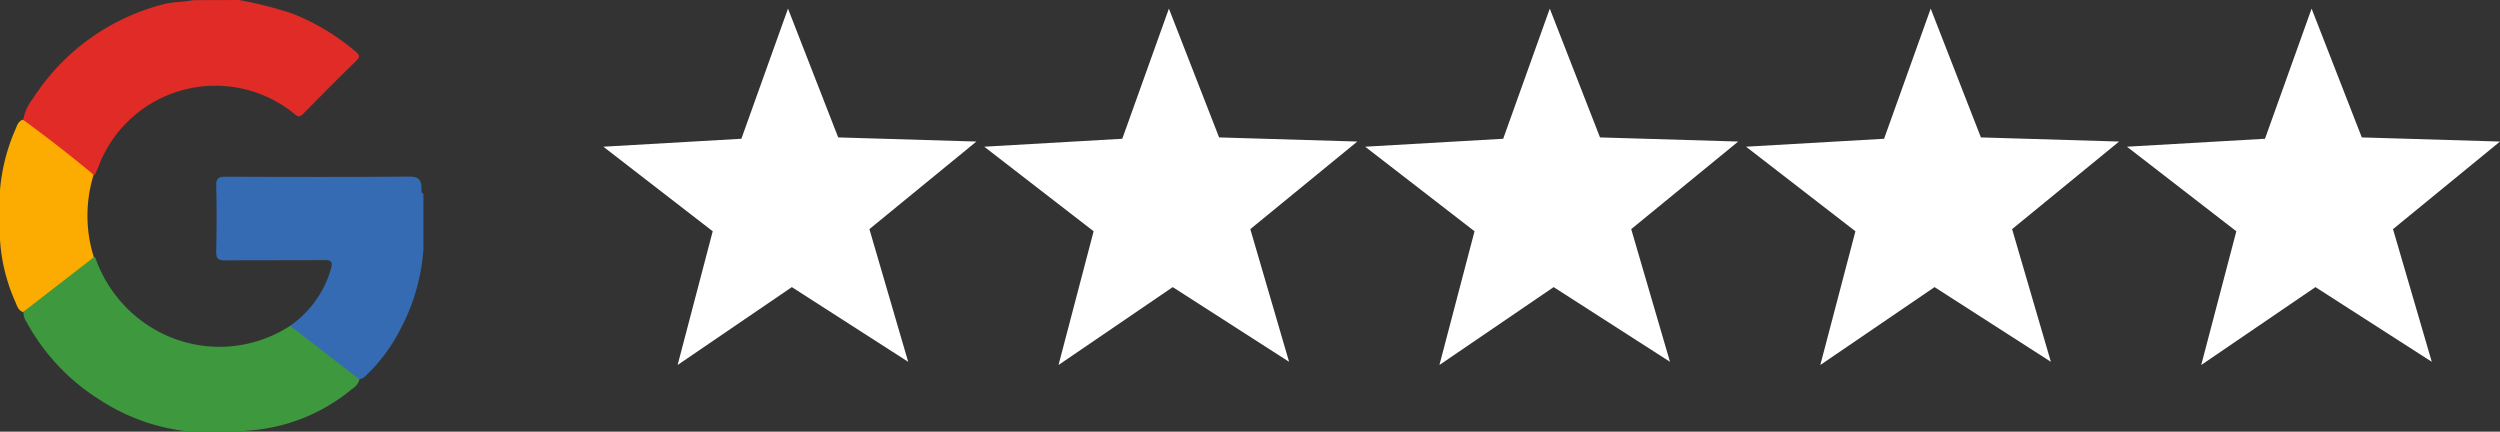
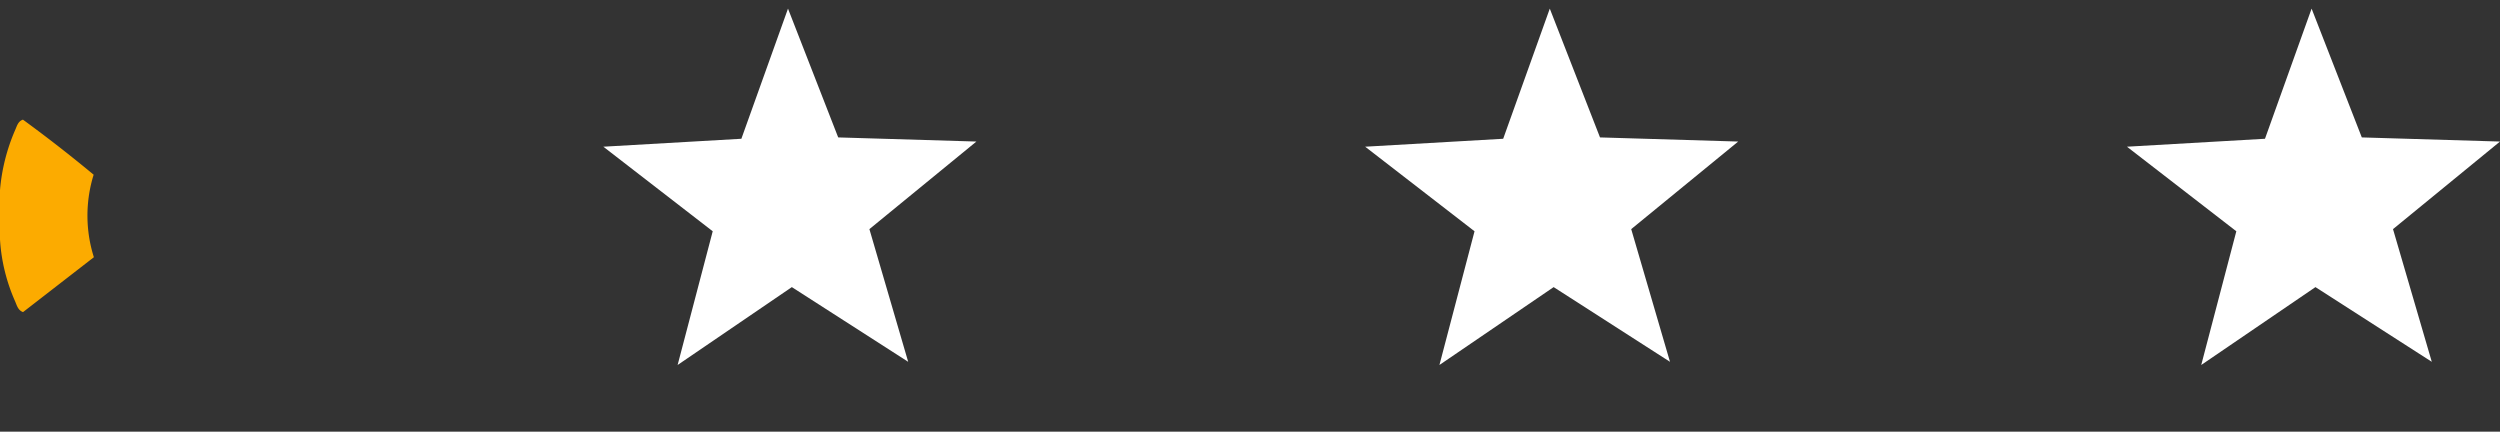
<svg xmlns="http://www.w3.org/2000/svg" width="131.318" height="22.673" viewBox="0 0 131.318 22.673">
  <rect x="0" y="0" width="131.318" height="22.673" fill="#333333" stroke="none" />
  <defs>
    <style>.a{fill:#fff;}.b{fill:#e12b26;}.c{fill:#3d983e;}.d{fill:#356bb3;}.e{fill:#fcab00;}</style>
  </defs>
  <g transform="translate(-964 -37.625)">
    <path class="a" d="M1088.059,44.843l7.259.217-5.62,4.6,2.037,6.97-6.111-3.924-6,4.091,1.844-7.024-5.745-4.442,7.25-.417,2.449-6.836Z" />
-     <path class="a" d="M1068.051,44.843l7.259.217-5.62,4.6,2.037,6.97-6.111-3.924-6,4.091,1.844-7.024-5.745-4.442,7.25-.417,2.449-6.836Z" />
    <path class="a" d="M1048.044,44.843l7.259.217-5.62,4.6,2.037,6.97-6.111-3.924-6,4.091,1.844-7.024-5.745-4.442,7.25-.417,2.448-6.836Z" />
-     <path class="a" d="M1028.036,44.843l7.259.217-5.62,4.6,2.037,6.97-6.111-3.924-6,4.091,1.844-7.024-5.745-4.442,7.25-.417,2.449-6.836Z" />
    <path class="a" d="M1008.028,44.843l7.259.217-5.62,4.6,2.037,6.97-6.111-3.924-6,4.091,1.844-7.024-5.745-4.442,7.25-.417,2.449-6.836Z" />
-     <path class="b" d="M976.551,37.625a21.036,21.036,0,0,1,2.773.7,11.7,11.7,0,0,1,3.357,2.013c.207.177.244.274.028.484-.929.905-1.841,1.827-2.752,2.75-.155.156-.25.246-.47.053A6.565,6.565,0,0,0,969.162,46.4c-.056.137-.115.272-.173.408a3,3,0,0,1-1.059-.72c-.8-.6-1.584-1.215-2.364-1.839-.127-.1-.284-.181-.341-.353a2.364,2.364,0,0,1,.466-1.035,11.547,11.547,0,0,1,6.848-5c.529-.148,1.081-.12,1.615-.227Z" />
-     <path class="c" d="M969,51.136a6.983,6.983,0,0,0,2.823,3.61,6.807,6.807,0,0,0,7.42-.009,1.131,1.131,0,0,1,.642.346l2.7,2.1c.129.1.279.186.3.375a.884.884,0,0,1-.393.5,9.538,9.538,0,0,1-5.6,2.194.208.208,0,0,0-.135.051h-2.7a10.528,10.528,0,0,1-4.792-1.662,11.025,11.025,0,0,1-3.862-4.087.982.982,0,0,1-.177-.511c.173-.321.5-.466.77-.68q1.293-1.038,2.617-2.036C968.726,51.234,968.825,51.107,969,51.136Z" />
-     <path class="d" d="M982.857,57.531l-3.616-2.794a5.5,5.5,0,0,0,2.139-2.974c.114-.394.025-.481-.368-.477-1.729.017-3.458,0-5.186.017-.381,0-.476-.11-.468-.478.023-1.146.029-2.294,0-3.44-.011-.422.148-.48.514-.478,3.207.012,6.415.018,9.623-.006.449,0,.621.139.647.555.007.122-.055.274.1.357v2.9A10.545,10.545,0,0,1,984.99,55a8.97,8.97,0,0,1-1.677,2.264C983.182,57.386,983.07,57.54,982.857,57.531Z" />
    <path class="e" d="M968.931,51.136l-3.721,2.883c-.27-.1-.324-.356-.421-.577A9.411,9.411,0,0,1,964,50.21v-2.6a10.011,10.011,0,0,1,.8-3.164c.093-.208.147-.45.405-.536q1.9,1.387,3.714,2.892A7.248,7.248,0,0,0,968.931,51.136Z" />
  </g>
</svg>